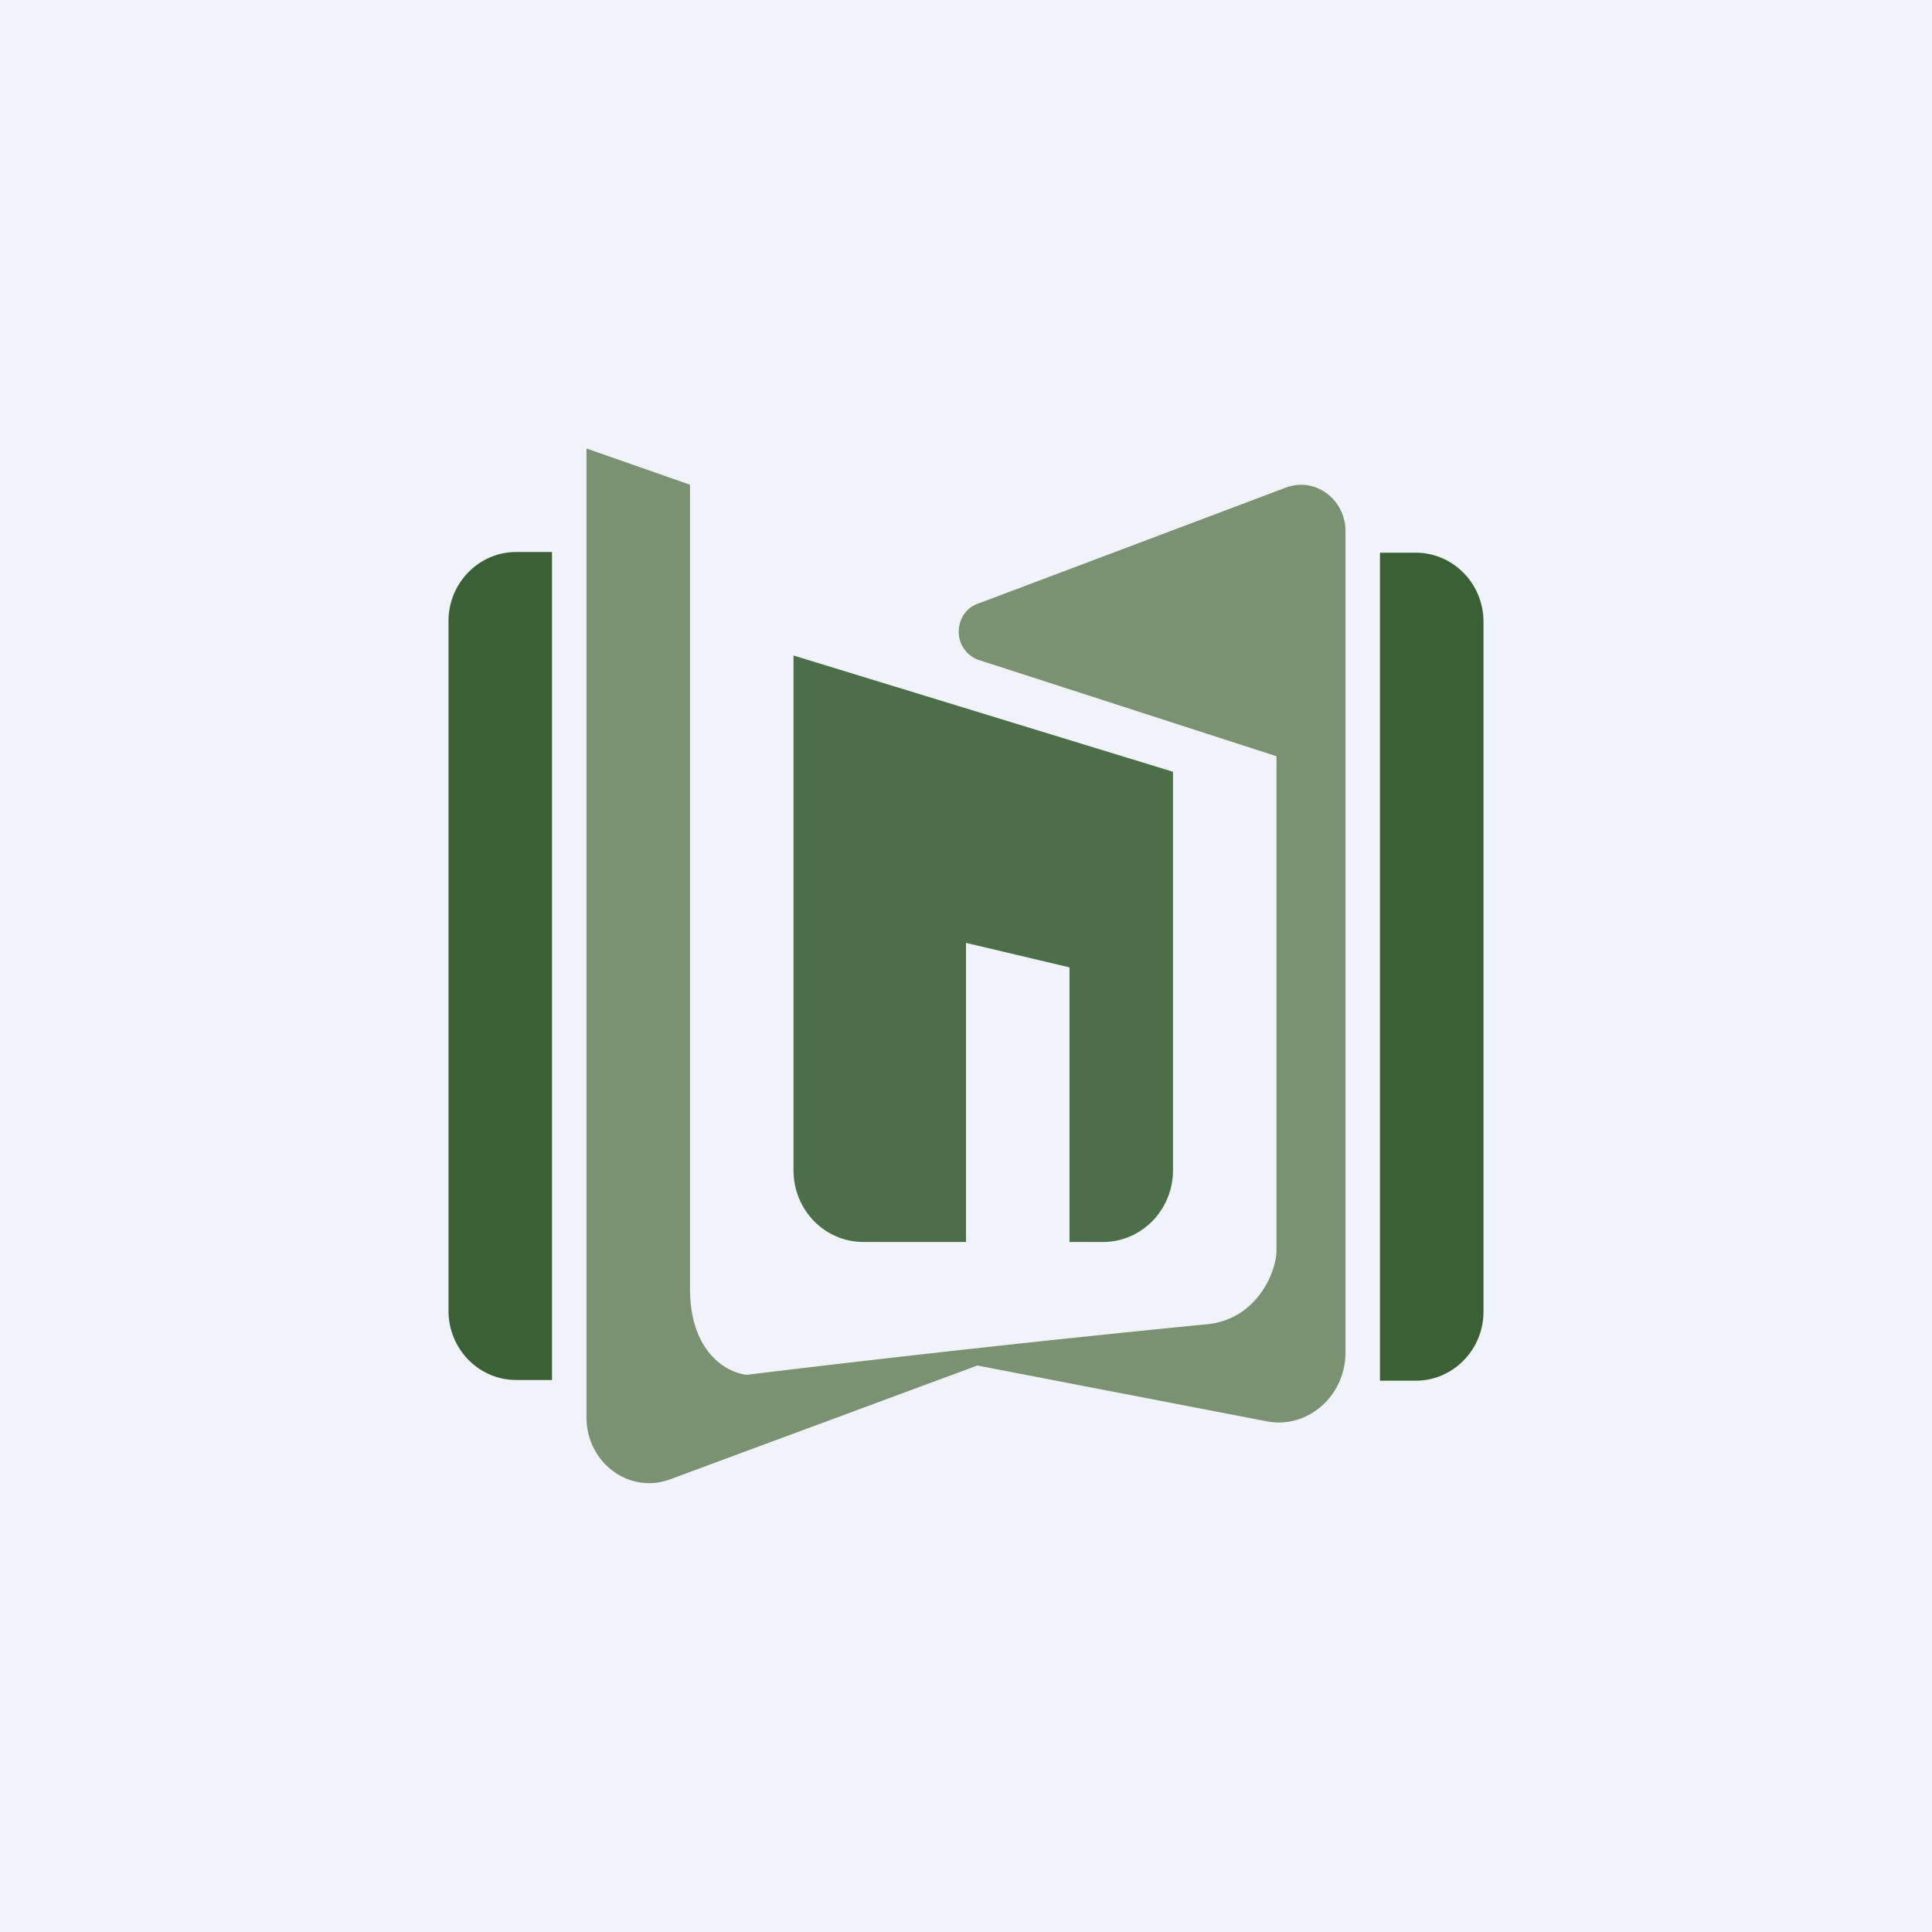
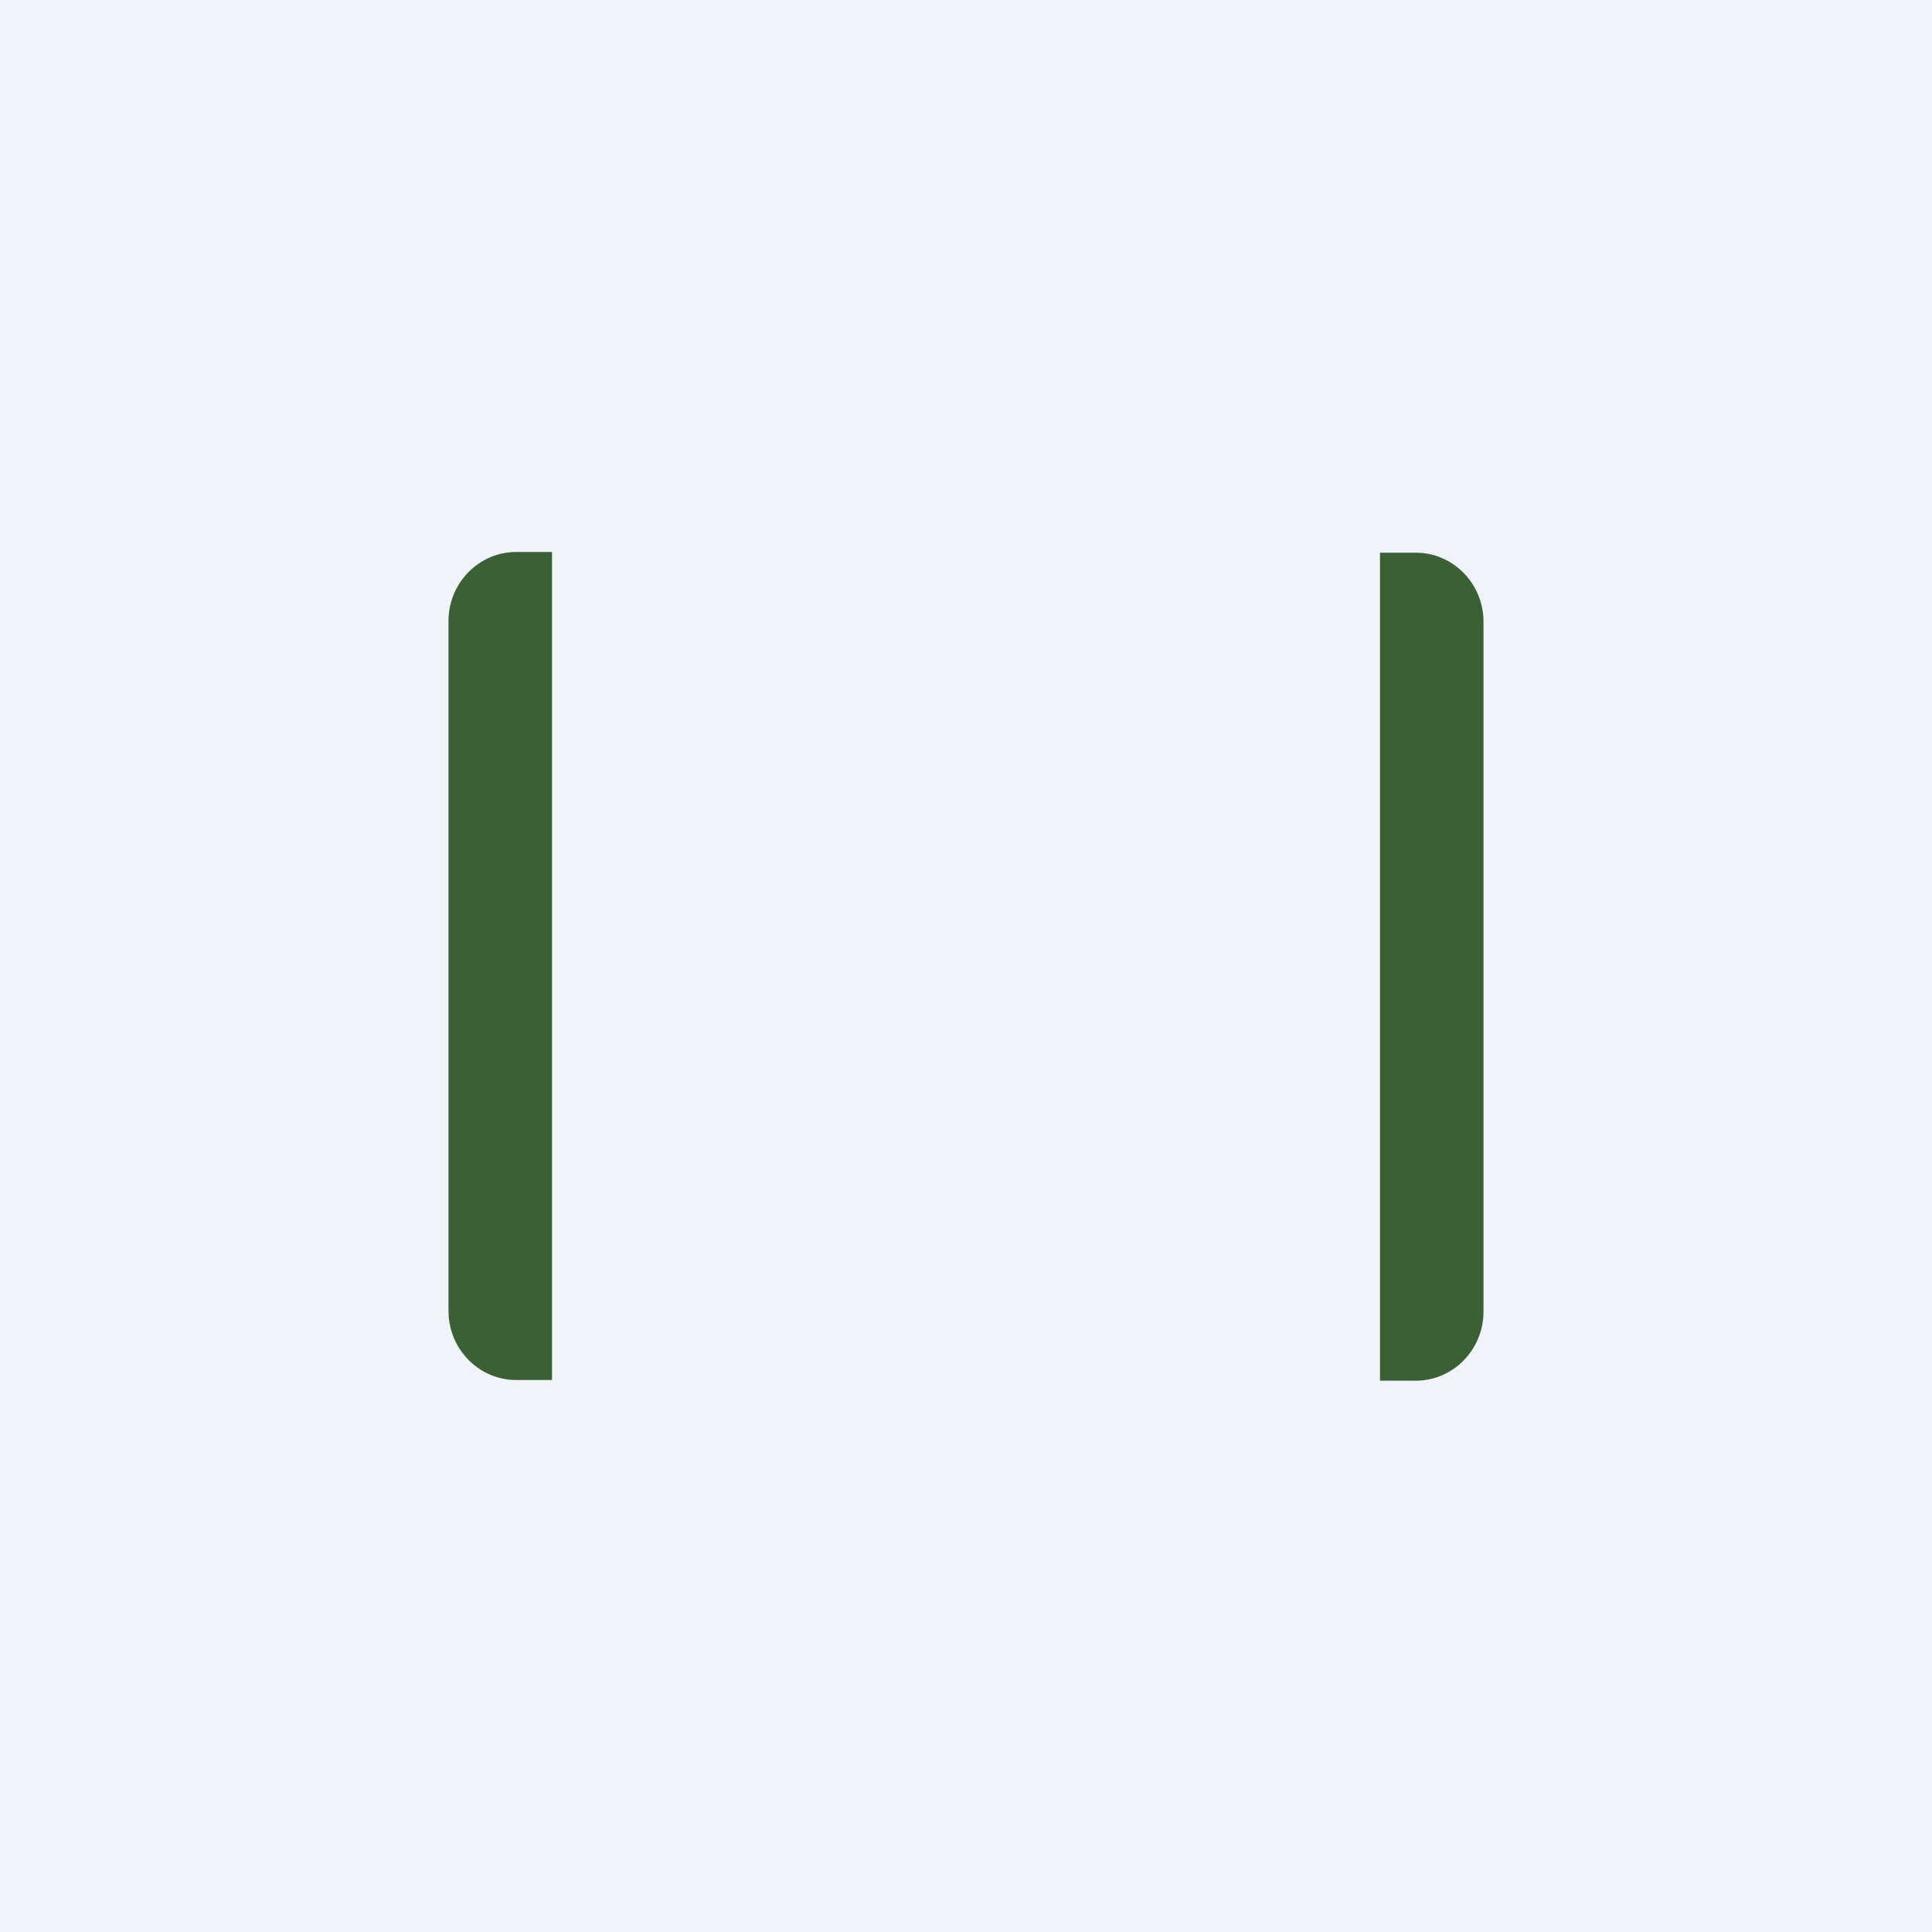
<svg xmlns="http://www.w3.org/2000/svg" width="56" height="56" viewBox="0 0 56 56">
  <path fill="#F0F3FA" d="M0 0h56v56H0z" />
-   <path d="M16 40V16h-1.04c-1.08 0-1.96.9-1.96 2v20c0 1.1.88 2 1.96 2H16Zm24 .02v-24h1.04c1.08 0 1.96.9 1.96 2v20c0 1.1-.88 2-1.96 2H40Z" fill="#3C6036" />
-   <path d="M17 41.1V13l3 1.05v23.3c0 1.79 1 2.42 1.64 2.5a592.9 592.9 0 0 1 13.28-1.46c1.48-.1 2.1-1.51 2.08-2.2V21.92l-8.63-2.79a.86.86 0 0 1-.58-.82c0-.37.22-.7.55-.81l8.94-3.37c.84-.31 1.72.34 1.72 1.27v23.8c0 1.26-1.09 2.22-2.27 2l-8.4-1.62-8.91 3.3c-.2.07-.4.11-.6.11-1 0-1.82-.85-1.82-1.9Z" fill="#7A9272" />
-   <path d="M23 19v14.92c0 1.15.9 2.08 2.03 2.08H28v-8.67l3 .71V36h.97c1.12 0 2.03-.93 2.03-2.08V22.37L23 19Z" fill="#4C6F49" />
+   <path d="M16 40V16h-1.04c-1.08 0-1.96.9-1.96 2v20c0 1.1.88 2 1.96 2H16Zm24 .02v-24h1.04c1.08 0 1.96.9 1.96 2v20c0 1.1-.88 2-1.96 2Z" fill="#3C6036" />
</svg>